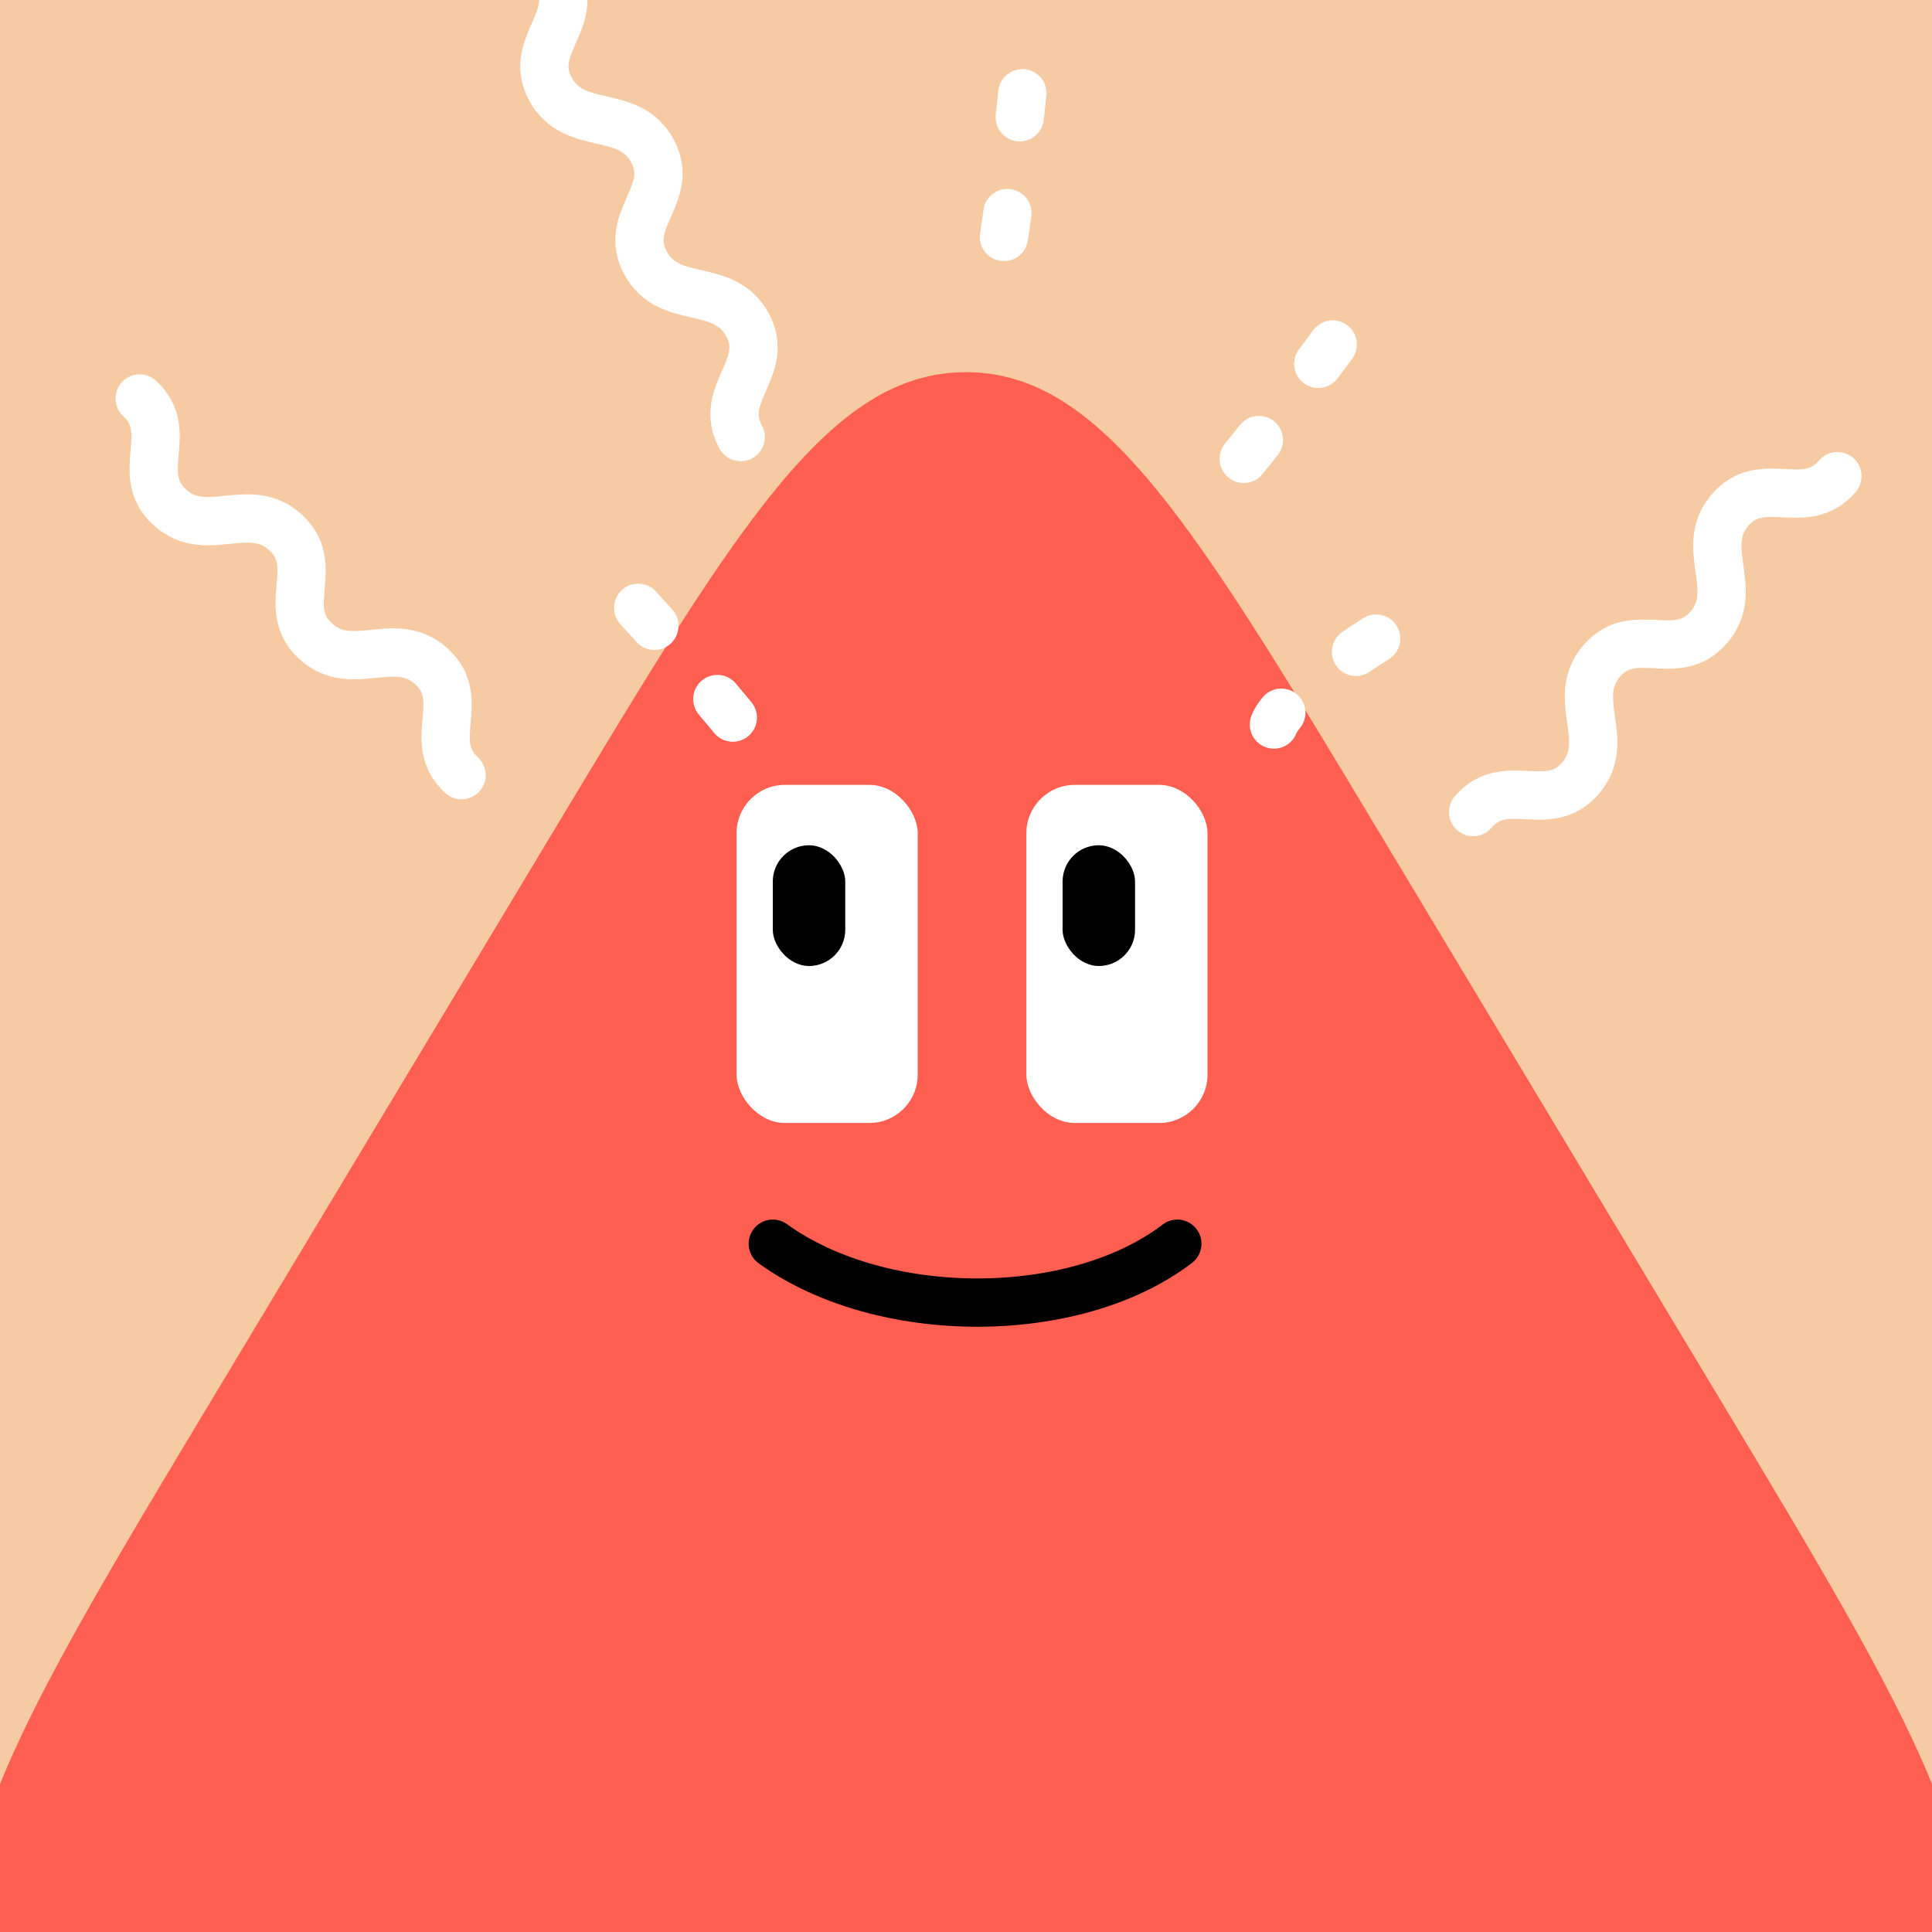
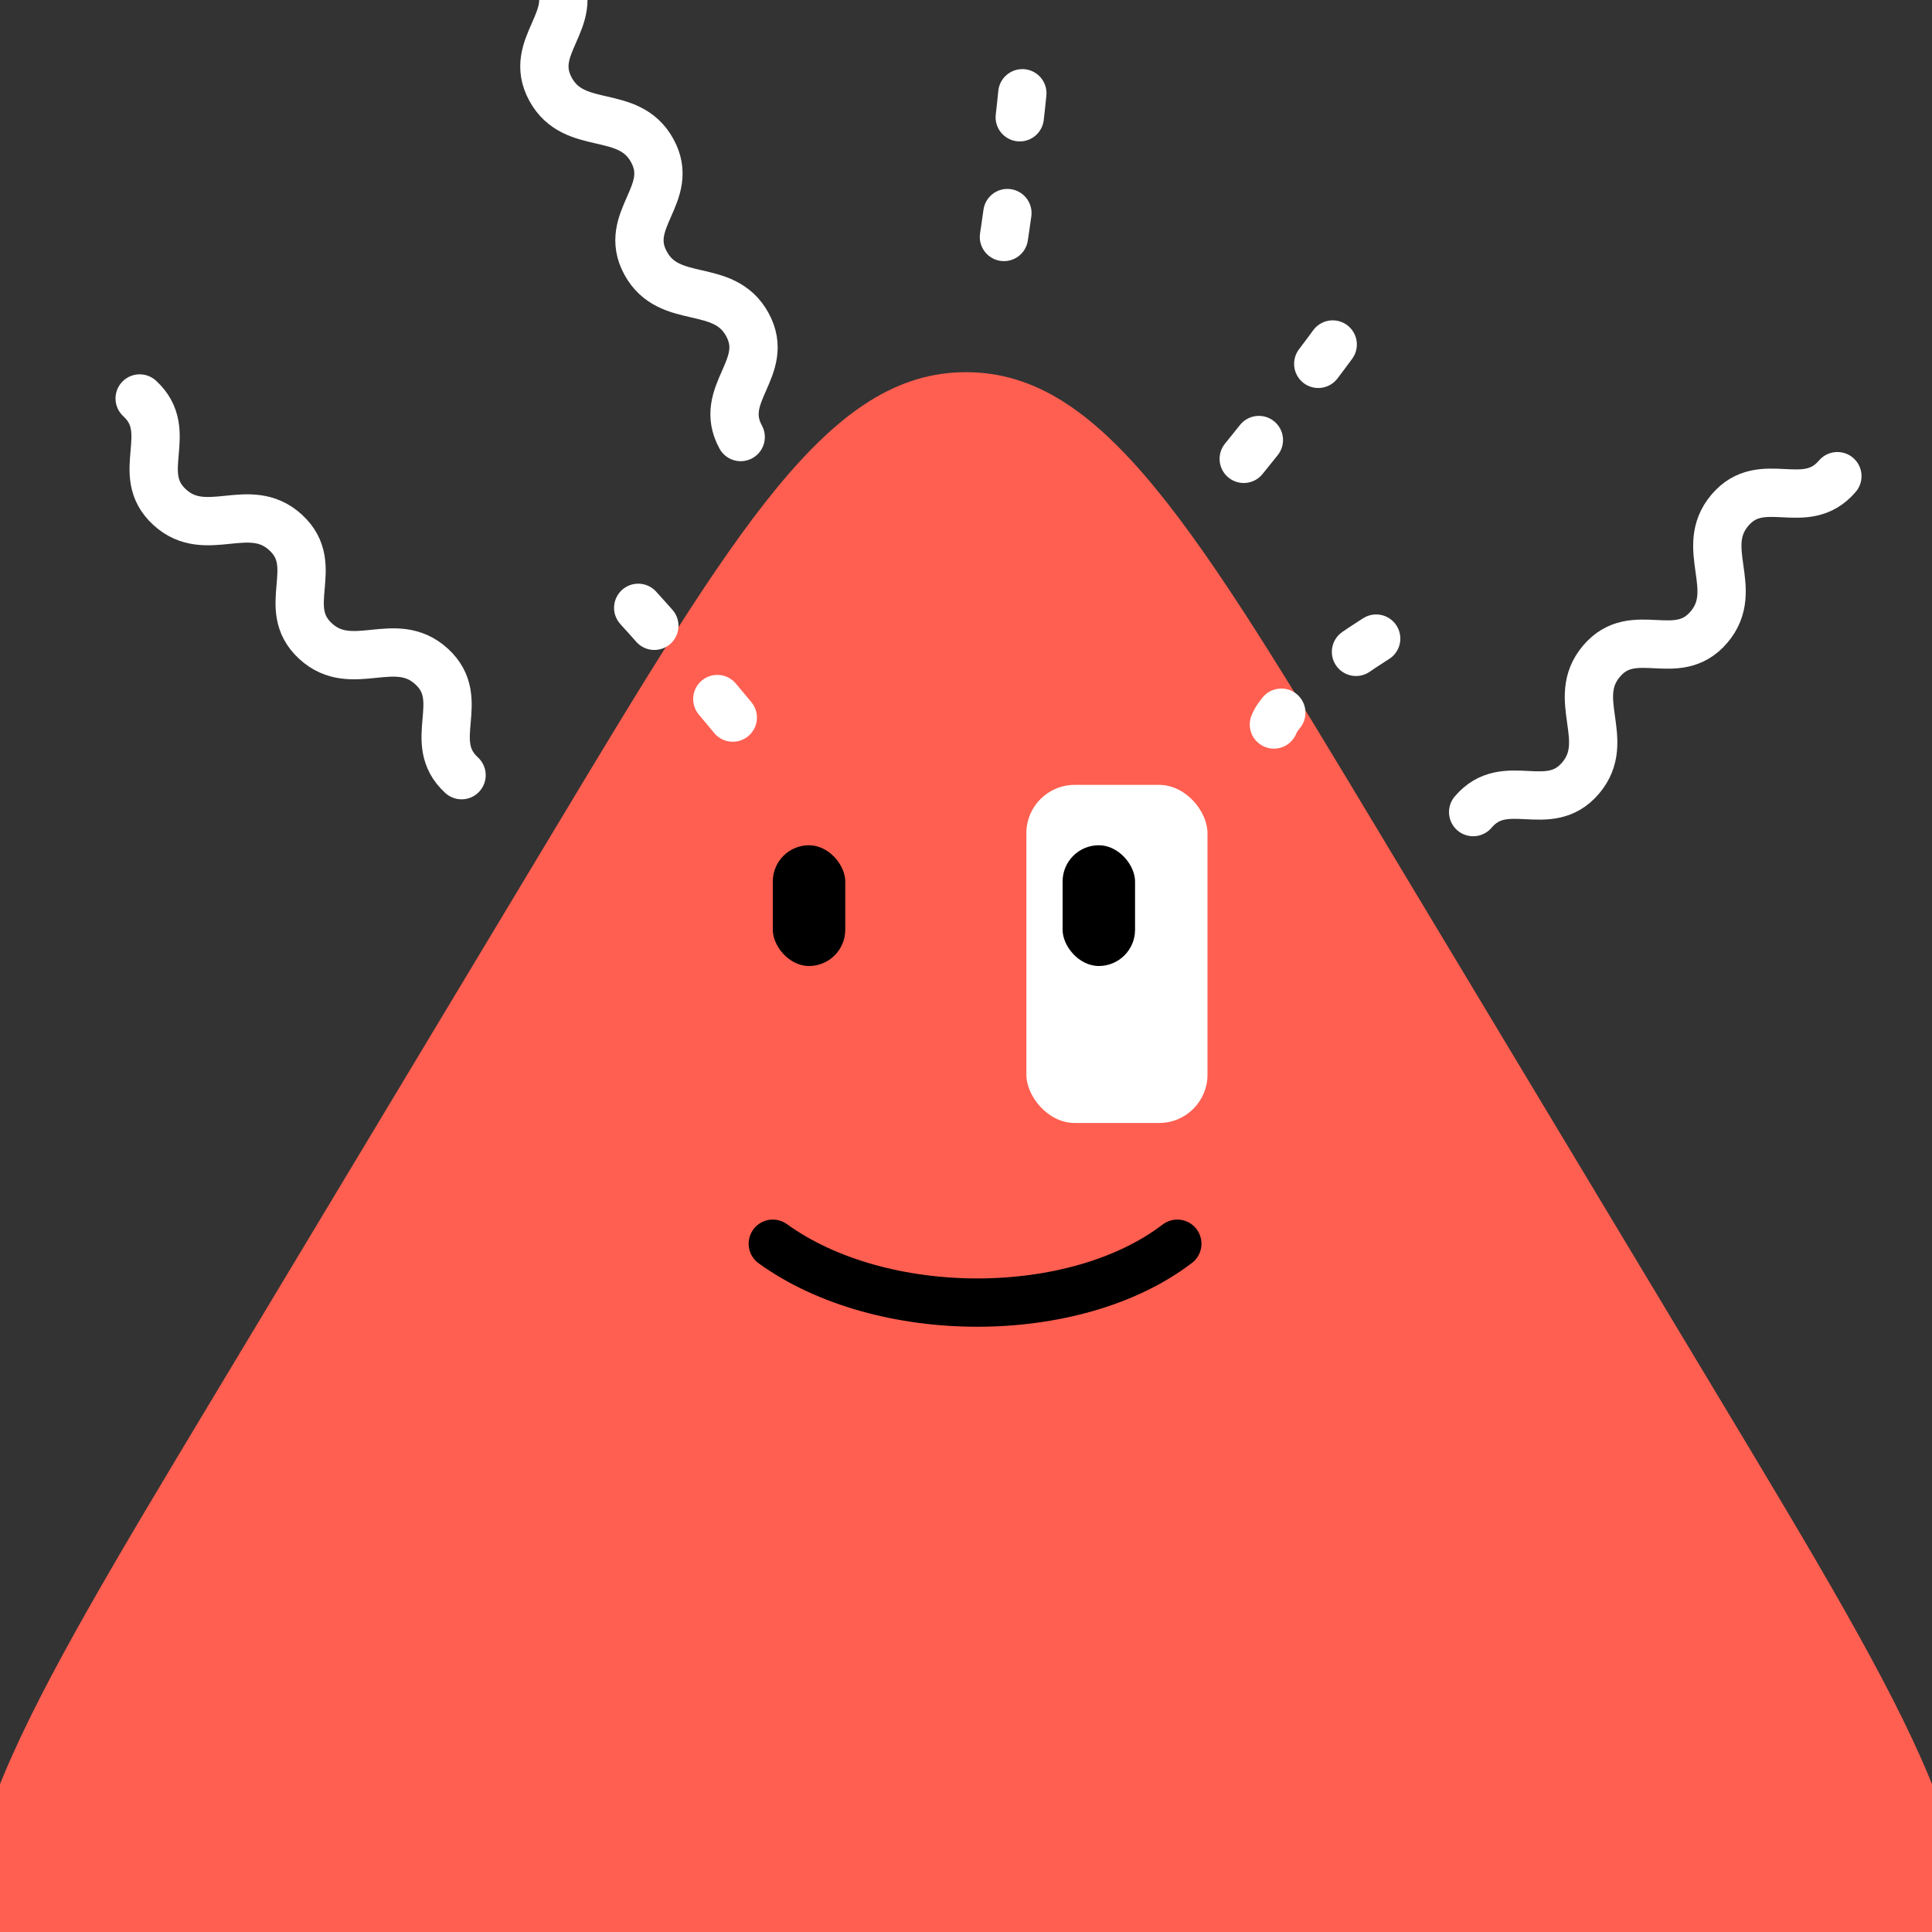
<svg xmlns="http://www.w3.org/2000/svg" width="48" height="48" viewBox="0 0 160 160" fill="none">
  <rect x="0" y="0" width="160" height="160" fill="#333333" stroke="none" />
  <g clip-path="url(#clip0_439_4485)">
-     <rect width="160" height="160" fill="#F6CAA2" />
    <path d="M45.717 69.037C61.03 43.56 68.687 30.822 80 30.822C91.313 30.822 98.97 43.56 114.283 69.037L142.297 115.643C158.447 142.51 166.522 155.944 160.778 166.097C155.035 176.25 139.361 176.25 108.014 176.25H51.986C20.639 176.25 4.965 176.25 -0.778 166.097C-6.522 155.944 1.553 142.51 17.703 115.643L45.717 69.037Z" fill="#FE5F50" />
  </g>
  <defs>
    <clipPath id="clip0_439_4485">
      <rect width="160" height="160" fill="white" />
    </clipPath>
  </defs>
-   <rect x="61" y="65" width="15" height="28" rx="4" fill="white" />
  <rect x="64" y="70" width="6" height="10" rx="3" fill="black" />
  <rect x="85" y="65" width="15" height="28" rx="4" fill="white" />
  <rect x="88" y="70" width="6" height="10" rx="3" fill="black" />
  <path d="M64 103C73 109.5 89 109.5 97.5 103" stroke="black" stroke-width="4" stroke-linecap="round" />
  <g clip-path="url(#clip0_439_7881)">
    <path d="M60.686 59.428C60.686 59.428 49.619 45.983 47.267 45M113.969 52.886C113.969 52.886 106.403 57.616 105.5 60" stroke="white" stroke-width="4" stroke-linecap="round" stroke-dasharray="2 8" />
    <path d="M61.341 36.194C59.373 32.593 63.86 30.478 61.892 26.877C59.923 23.277 55.436 25.393 53.468 21.793C51.5 18.193 55.987 16.077 54.018 12.477C52.05 8.877 47.563 10.993 45.595 7.393C43.627 3.793 48.114 1.677 46.145 -1.924M38.225 64.196C35.202 61.421 38.769 57.973 35.747 55.199C32.724 52.424 29.157 55.871 26.135 53.097C23.112 50.322 26.679 46.874 23.657 44.099C20.634 41.324 17.067 44.772 14.045 41.997C11.022 39.223 14.589 35.775 11.567 33M122 67.254C124.658 64.129 128.239 67.563 130.897 64.437C133.555 61.312 129.975 57.878 132.633 54.753C135.291 51.627 138.872 55.061 141.53 51.935C144.189 48.81 140.608 45.376 143.266 42.251C145.925 39.125 149.505 42.559 152.164 39.434" stroke="white" stroke-width="4" stroke-linecap="round" />
    <path d="M83.142 19.625C83.142 19.625 85.742 2.407 84.9 8.48806e-06M103.001 38C103.001 38 114.001 24.5 114.501 22" stroke="white" stroke-width="4" stroke-linecap="round" stroke-dasharray="2 8" />
  </g>
  <defs>
    <clipPath id="clip0_439_7881">
      <rect width="160" height="160" fill="white" />
    </clipPath>
  </defs>
</svg>